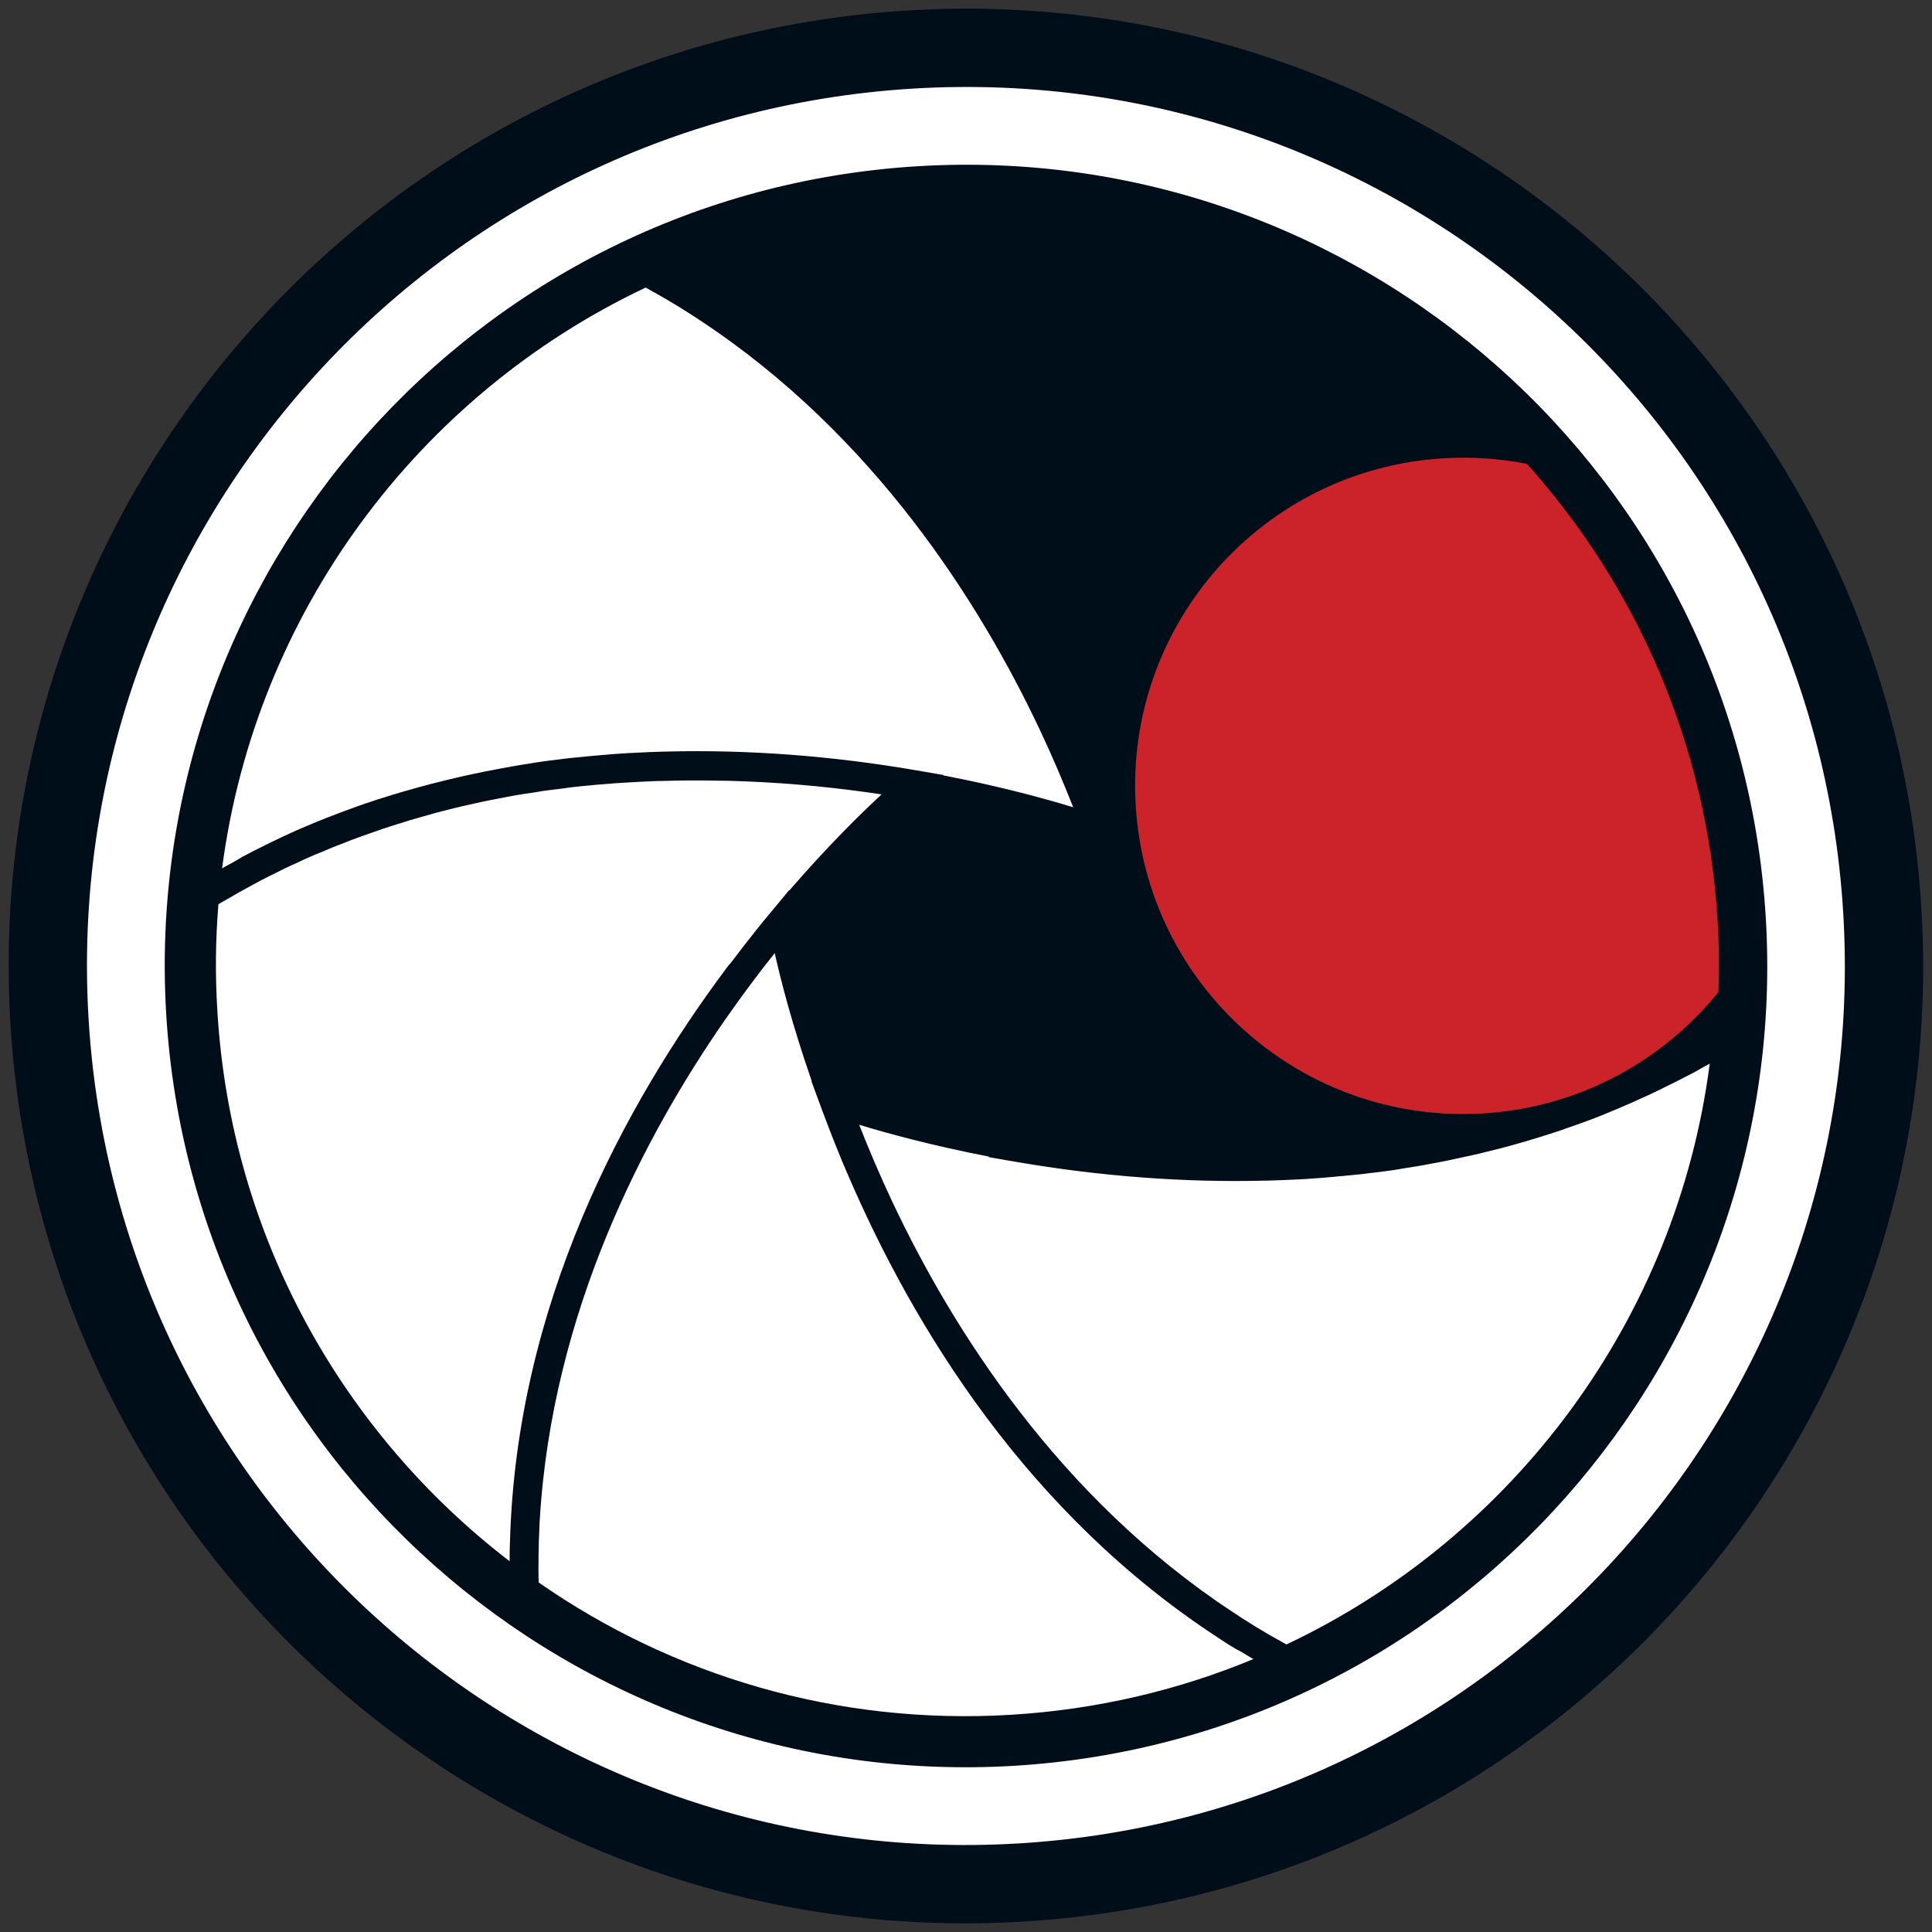
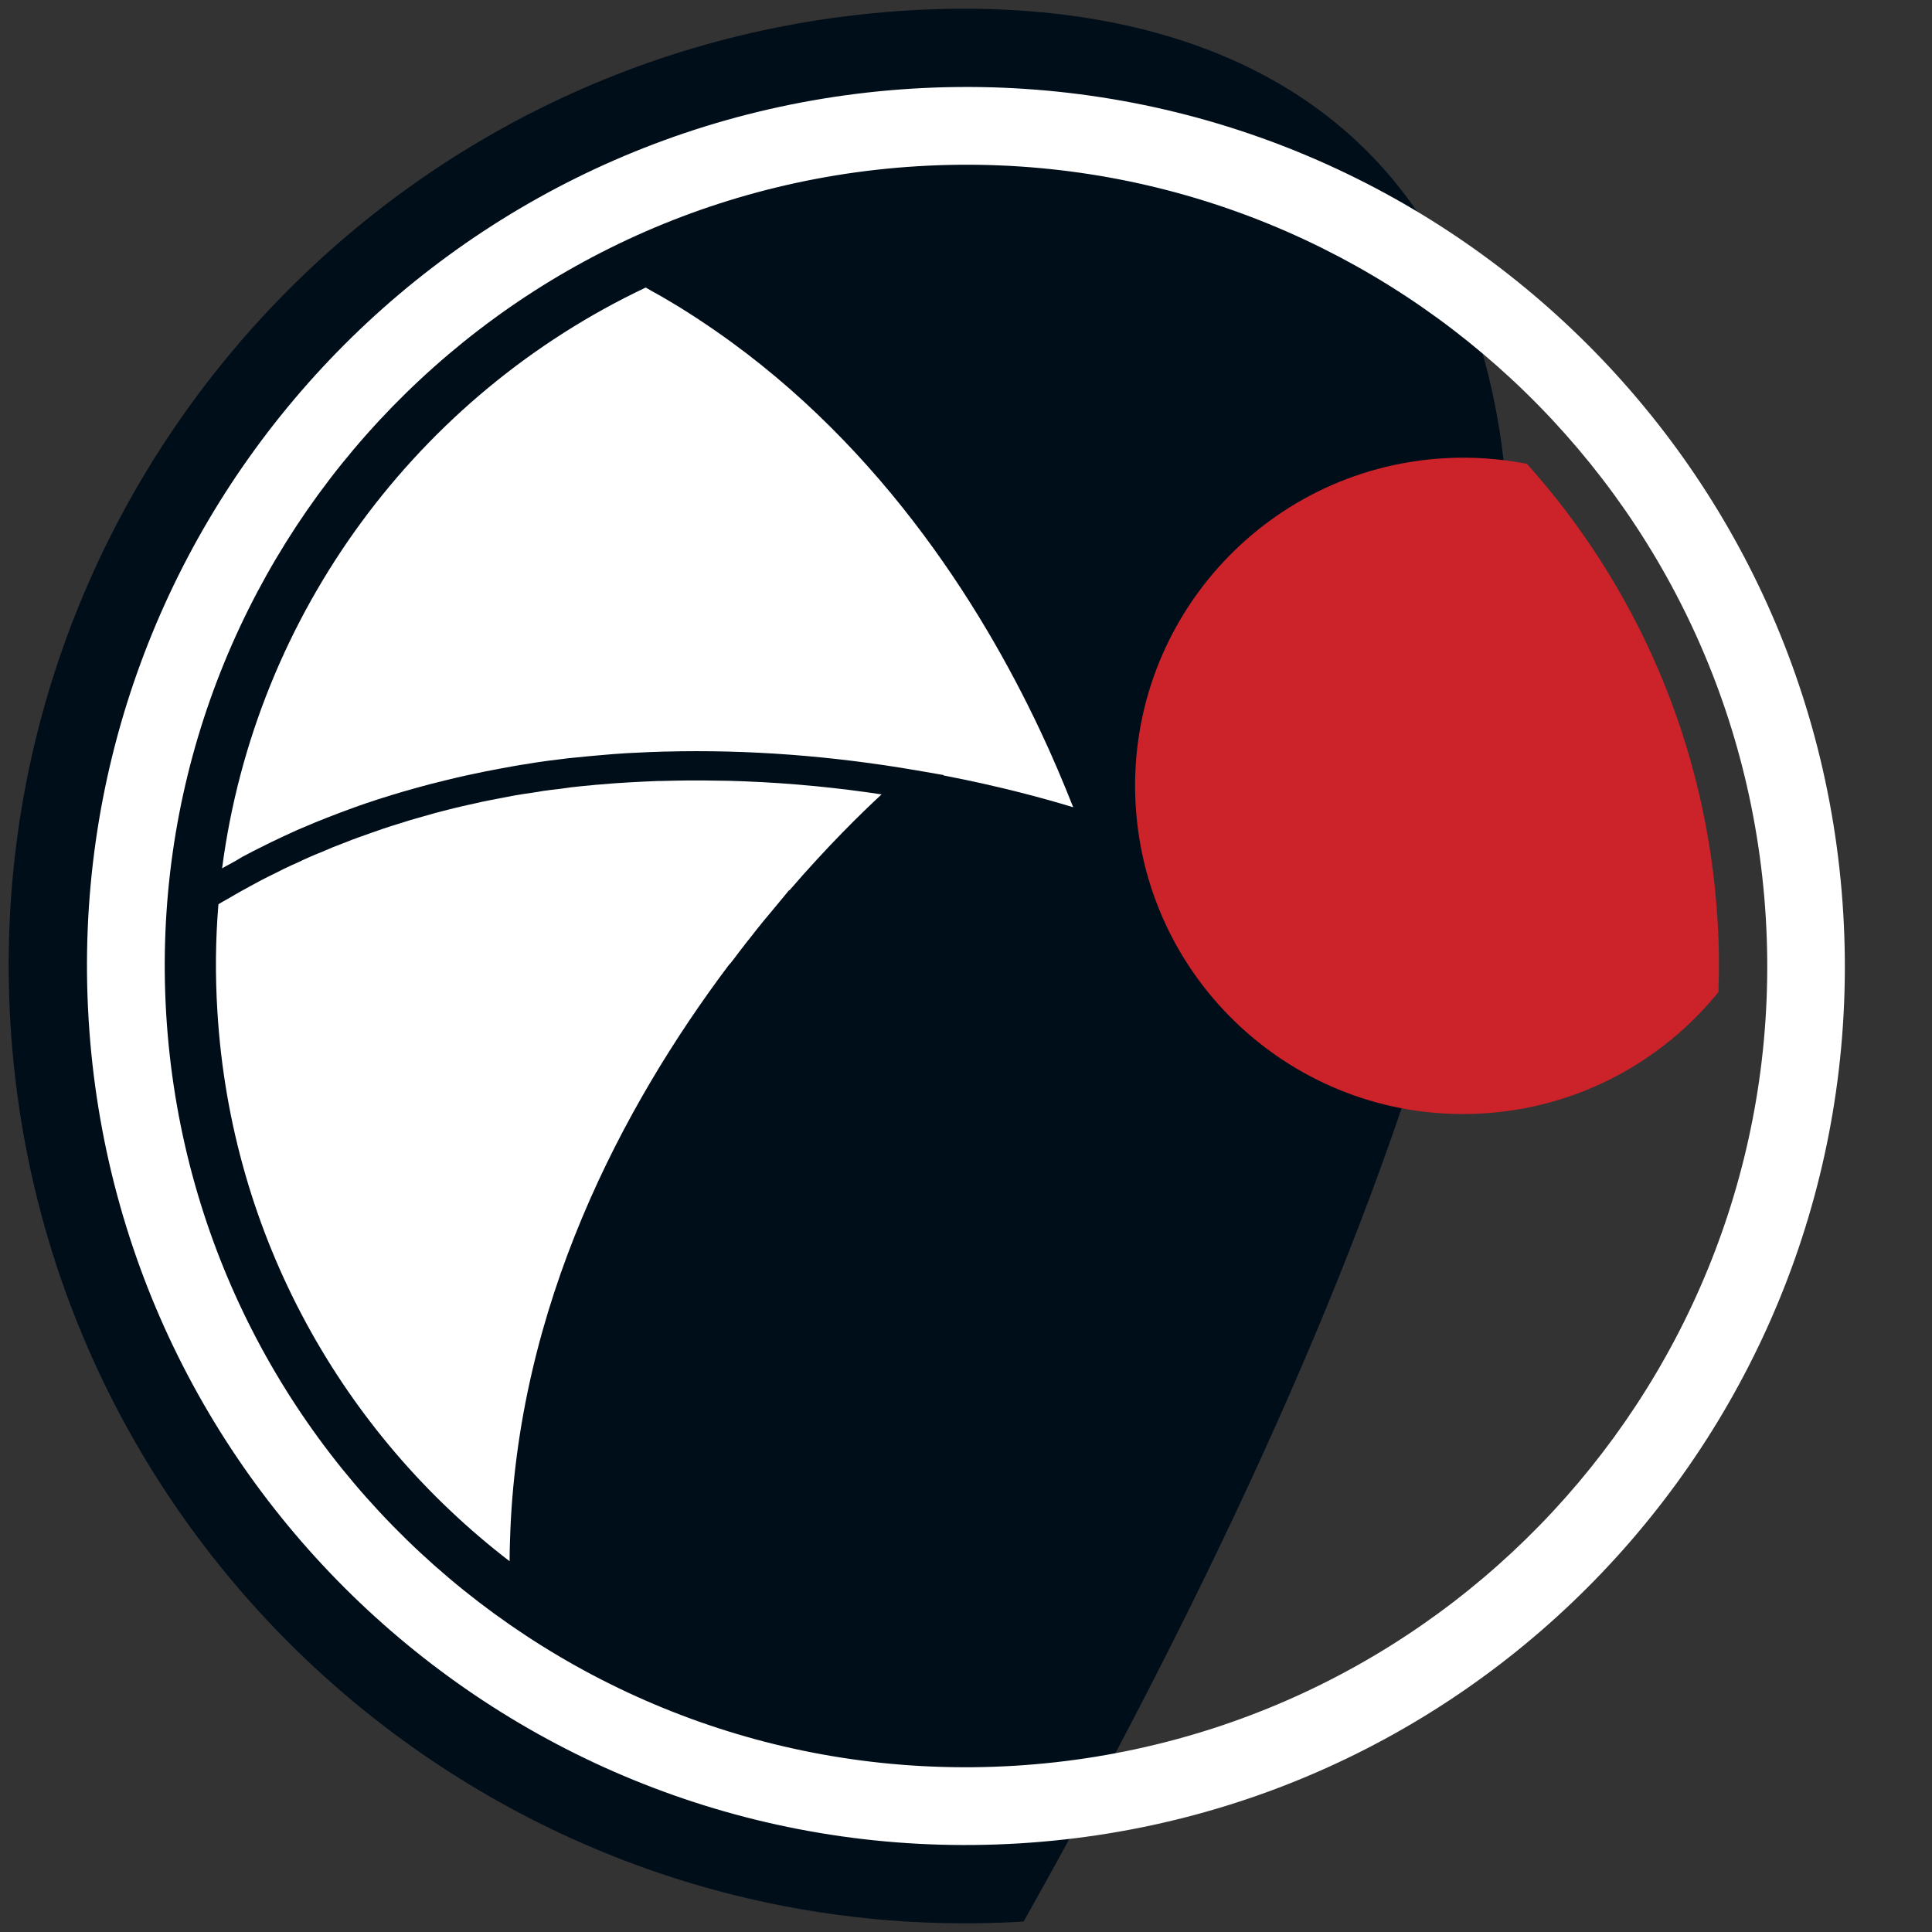
<svg xmlns="http://www.w3.org/2000/svg" version="1.1" id="Calque_1" x="0px" y="0px" viewBox="0 0 111 111" style="enable-background:new 0 0 111 111;" xml:space="preserve">
  <rect x="0" y="0" width="111" height="111" fill="#333333" stroke="none" />
  <style type="text/css">
	.st0{fill:#000E1A;}
	.st1{fill:#FFFFFF;}
	.st2{fill:#CC2229;}
</style>
  <g>
-     <path class="st0" d="M52.18,0.6C21.86,2.44-1.23,28.5,0.6,58.82c1.83,30.32,27.9,53.41,58.21,51.58   c30.32-1.83,53.41-27.9,51.58-58.22C108.57,21.86,82.5-1.23,52.18,0.6" />
+     <path class="st0" d="M52.18,0.6C21.86,2.44-1.23,28.5,0.6,58.82c1.83,30.32,27.9,53.41,58.21,51.58   C108.57,21.86,82.5-1.23,52.18,0.6" />
  </g>
  <g>
    <path class="st1" d="M41.83,55.5C35.79,63.56,29.68,75,29.3,88.56c-0.01,0.31-0.02,0.62-0.02,0.93c0,0.07,0,0.14,0,0.21   c-9.56-7.34-16.01-18.62-16.79-31.59c-0.13-2.08-0.11-4.14,0.06-6.16c0.18-0.11,0.36-0.21,0.54-0.31c0.21-0.12,0.41-0.24,0.62-0.36   c0.23-0.13,0.46-0.25,0.69-0.38c0.21-0.11,0.42-0.23,0.63-0.34c0.23-0.12,0.47-0.24,0.7-0.35c0.21-0.11,0.43-0.22,0.64-0.32   c0.24-0.12,0.48-0.22,0.72-0.33c0.22-0.1,0.43-0.21,0.65-0.3c0.24-0.11,0.49-0.21,0.74-0.31c0.22-0.09,0.44-0.19,0.66-0.28   c0.25-0.1,0.5-0.19,0.75-0.29c0.23-0.09,0.45-0.18,0.68-0.26c0.25-0.09,0.51-0.18,0.76-0.27c0.23-0.08,0.46-0.16,0.69-0.24   c0.26-0.09,0.52-0.17,0.78-0.25c0.23-0.07,0.47-0.15,0.7-0.22c0.26-0.08,0.53-0.15,0.8-0.23c0.23-0.06,0.46-0.13,0.7-0.2   c0.27-0.07,0.55-0.14,0.82-0.21c0.24-0.06,0.47-0.12,0.7-0.17c0.28-0.07,0.56-0.12,0.85-0.19c0.23-0.05,0.46-0.11,0.7-0.15   c0.29-0.06,0.58-0.11,0.87-0.17c0.23-0.04,0.46-0.09,0.69-0.13c0.3-0.05,0.61-0.1,0.91-0.14c0.23-0.03,0.45-0.07,0.68-0.11   c0.32-0.05,0.64-0.08,0.97-0.12c0.22-0.03,0.43-0.06,0.65-0.09c0.36-0.04,0.73-0.08,1.1-0.11c0.18-0.02,0.36-0.04,0.54-0.05   c0.55-0.05,1.1-0.09,1.66-0.12c0.55-0.03,1.11-0.06,1.67-0.08c0.06,0,0.12,0,0.18,0c0.51-0.02,1.03-0.02,1.55-0.03   c0.12,0,0.24,0,0.36,0c0.42,0,0.83,0,1.25,0.01c0.25,0,0.49,0.01,0.74,0.01c0.3,0.01,0.6,0.02,0.9,0.03   c2.83,0.11,5.48,0.39,7.86,0.75c-1.18,1.09-3.09,2.96-5.3,5.52l-0.01-0.02l-0.72,0.87c-0.5,0.59-1.01,1.21-1.52,1.87   c-0.08,0.1-0.16,0.2-0.24,0.3c-0.12,0.16-0.25,0.32-0.37,0.48c-0.17,0.23-0.34,0.45-0.52,0.68C41.92,55.38,41.88,55.44,41.83,55.5" />
    <path class="st1" d="M13.21,49.64c-0.15,0.08-0.3,0.16-0.45,0.25C14.68,35.22,24.03,22.7,37.1,16.52c0.12,0.07,0.24,0.14,0.36,0.21   c0.22,0.12,0.44,0.24,0.66,0.37c0.21,0.13,0.43,0.25,0.64,0.38c0.15,0.09,0.29,0.17,0.44,0.27c0.28,0.17,0.55,0.35,0.83,0.53   c0.05,0.03,0.1,0.06,0.15,0.1c10.04,6.6,16.14,16.29,19.58,23.59c0.72,1.52,1.34,3,1.9,4.41c-1.54-0.47-4.13-1.19-7.46-1.83   l0.02-0.02l-1.56-0.27c-4.88-0.84-9.71-1.2-14.37-1.08c-0.03,0-0.06,0-0.09,0c-0.29,0.01-0.59,0.02-0.89,0.03   c-0.07,0-0.13,0.01-0.2,0.01c-0.36,0.02-0.71,0.03-1.06,0.05h-0.01c-0.56,0.03-1.12,0.08-1.68,0.13c-0.19,0.01-0.38,0.04-0.56,0.05   c-0.37,0.04-0.74,0.07-1.11,0.11c-0.22,0.02-0.43,0.06-0.65,0.08c-0.33,0.04-0.66,0.08-0.99,0.13c-0.23,0.03-0.46,0.07-0.69,0.11   c-0.31,0.05-0.62,0.09-0.92,0.15c-0.24,0.04-0.47,0.09-0.71,0.13c-0.3,0.06-0.59,0.11-0.89,0.17c-0.24,0.05-0.48,0.1-0.71,0.15   c-0.29,0.06-0.57,0.12-0.86,0.19c-0.24,0.05-0.47,0.12-0.71,0.17c-0.28,0.07-0.56,0.14-0.84,0.21c-0.23,0.06-0.47,0.13-0.7,0.19   c-0.27,0.08-0.54,0.15-0.82,0.23c-0.23,0.07-0.47,0.14-0.7,0.21c-0.27,0.08-0.53,0.17-0.8,0.25c-0.22,0.08-0.46,0.15-0.69,0.23   c-0.27,0.09-0.52,0.18-0.79,0.28c-0.23,0.08-0.45,0.17-0.68,0.25c-0.26,0.1-0.52,0.2-0.78,0.3c-0.22,0.09-0.45,0.18-0.67,0.27   c-0.25,0.11-0.51,0.21-0.76,0.32c-0.22,0.09-0.44,0.19-0.65,0.29c-0.25,0.11-0.5,0.23-0.75,0.35c-0.21,0.1-0.43,0.2-0.64,0.31   c-0.25,0.12-0.49,0.25-0.74,0.37c-0.21,0.11-0.42,0.22-0.63,0.33C13.7,49.37,13.45,49.51,13.21,49.64" />
-     <path class="st1" d="M71.64,95.1c0.12,0.07,0.25,0.15,0.37,0.22c-4.31,1.79-8.99,2.9-13.91,3.2c-10.04,0.61-19.49-2.27-27.15-7.6   c0-0.13-0.01-0.26-0.01-0.39c0-0.26-0.01-0.52,0-0.77c0-0.25,0-0.49,0.01-0.73c0-0.17,0.01-0.35,0.01-0.52   c0.01-0.32,0.03-0.65,0.04-0.97c0-0.06,0-0.13,0.01-0.19c0.7-12,6.04-22.12,10.64-28.75c0.96-1.38,1.92-2.66,2.86-3.84   c0.35,1.57,1.02,4.17,2.13,7.36l-0.02,0l0.32,0.87c0.41,1.12,0.86,2.31,1.37,3.55c0.02,0.05,0.04,0.1,0.06,0.15   c0.1,0.23,0.2,0.47,0.3,0.7c3.85,8.98,10.41,19.6,21.34,26.72c0.1,0.07,0.2,0.13,0.3,0.2c0.23,0.15,0.47,0.3,0.71,0.44   C71.23,94.85,71.44,94.97,71.64,95.1" />
-     <path class="st1" d="M97.79,61.35c0.15-0.08,0.29-0.16,0.44-0.24C96.33,75.78,86.98,88.3,73.91,94.48   c-0.11-0.06-0.23-0.13-0.34-0.19c-0.23-0.13-0.46-0.26-0.69-0.39c-0.21-0.12-0.41-0.25-0.62-0.37c-0.15-0.09-0.3-0.18-0.45-0.28   c-0.28-0.17-0.55-0.34-0.81-0.52c-0.06-0.04-0.11-0.07-0.17-0.11c-10.03-6.6-16.13-16.29-19.57-23.59c-0.72-1.52-1.34-3-1.9-4.41   c1.54,0.47,4.14,1.19,7.46,1.83l-0.02,0.03l1.56,0.27c4.89,0.84,9.71,1.2,14.38,1.08c0.03,0,0.05,0,0.08,0   c0.3-0.01,0.6-0.02,0.89-0.03c0.06,0,0.13,0,0.2-0.01c0.35-0.01,0.71-0.03,1.06-0.05c0.56-0.03,1.12-0.08,1.68-0.13   c0.18-0.02,0.37-0.04,0.55-0.05c0.37-0.04,0.75-0.07,1.11-0.11c0.22-0.03,0.43-0.06,0.64-0.08c0.33-0.04,0.67-0.08,1-0.13   c0.22-0.03,0.46-0.07,0.68-0.11c0.31-0.05,0.62-0.1,0.93-0.15c0.23-0.04,0.46-0.08,0.7-0.13c0.3-0.05,0.6-0.11,0.89-0.17   c0.24-0.05,0.47-0.1,0.7-0.15c0.29-0.06,0.58-0.13,0.87-0.19c0.23-0.05,0.46-0.11,0.7-0.17c0.29-0.07,0.57-0.14,0.85-0.21   c0.23-0.06,0.47-0.13,0.7-0.19c0.28-0.08,0.55-0.16,0.83-0.24c0.23-0.07,0.46-0.14,0.69-0.21c0.27-0.09,0.54-0.17,0.82-0.26   c0.23-0.07,0.46-0.15,0.67-0.23c0.27-0.09,0.54-0.19,0.8-0.28c0.23-0.08,0.45-0.17,0.68-0.25c0.26-0.1,0.52-0.2,0.78-0.31   c0.22-0.09,0.44-0.18,0.65-0.27c0.26-0.11,0.52-0.22,0.77-0.33c0.21-0.1,0.43-0.19,0.64-0.29c0.26-0.11,0.51-0.23,0.76-0.35   c0.21-0.1,0.42-0.2,0.63-0.31c0.25-0.12,0.5-0.25,0.75-0.37c0.2-0.11,0.41-0.21,0.62-0.32C97.31,61.63,97.55,61.49,97.79,61.35" />
    <path class="st2" d="M98.68,52.89c-0.61-10.13-4.67-19.23-10.95-26.24c-1.54-0.3-3.15-0.42-4.8-0.32   c-10.39,0.63-18.31,9.56-17.68,19.96c0.63,10.39,9.56,18.31,19.95,17.68c5.5-0.33,10.31-3,13.53-6.97   C98.78,55.64,98.77,54.27,98.68,52.89" />
    <path class="st1" d="M52.45,5.09C24.62,6.78,3.41,30.71,5.09,58.55c1.68,27.84,25.61,49.04,53.45,47.36   c27.84-1.68,49.04-25.61,47.36-53.45C104.23,24.61,80.29,3.41,52.45,5.09 M58.28,101.45C32.9,102.98,11.09,83.66,9.55,58.28   C8.02,32.9,27.35,11.09,52.73,9.55c25.37-1.53,47.19,17.79,48.72,43.17C102.98,78.1,83.66,99.91,58.28,101.45" />
  </g>
</svg>